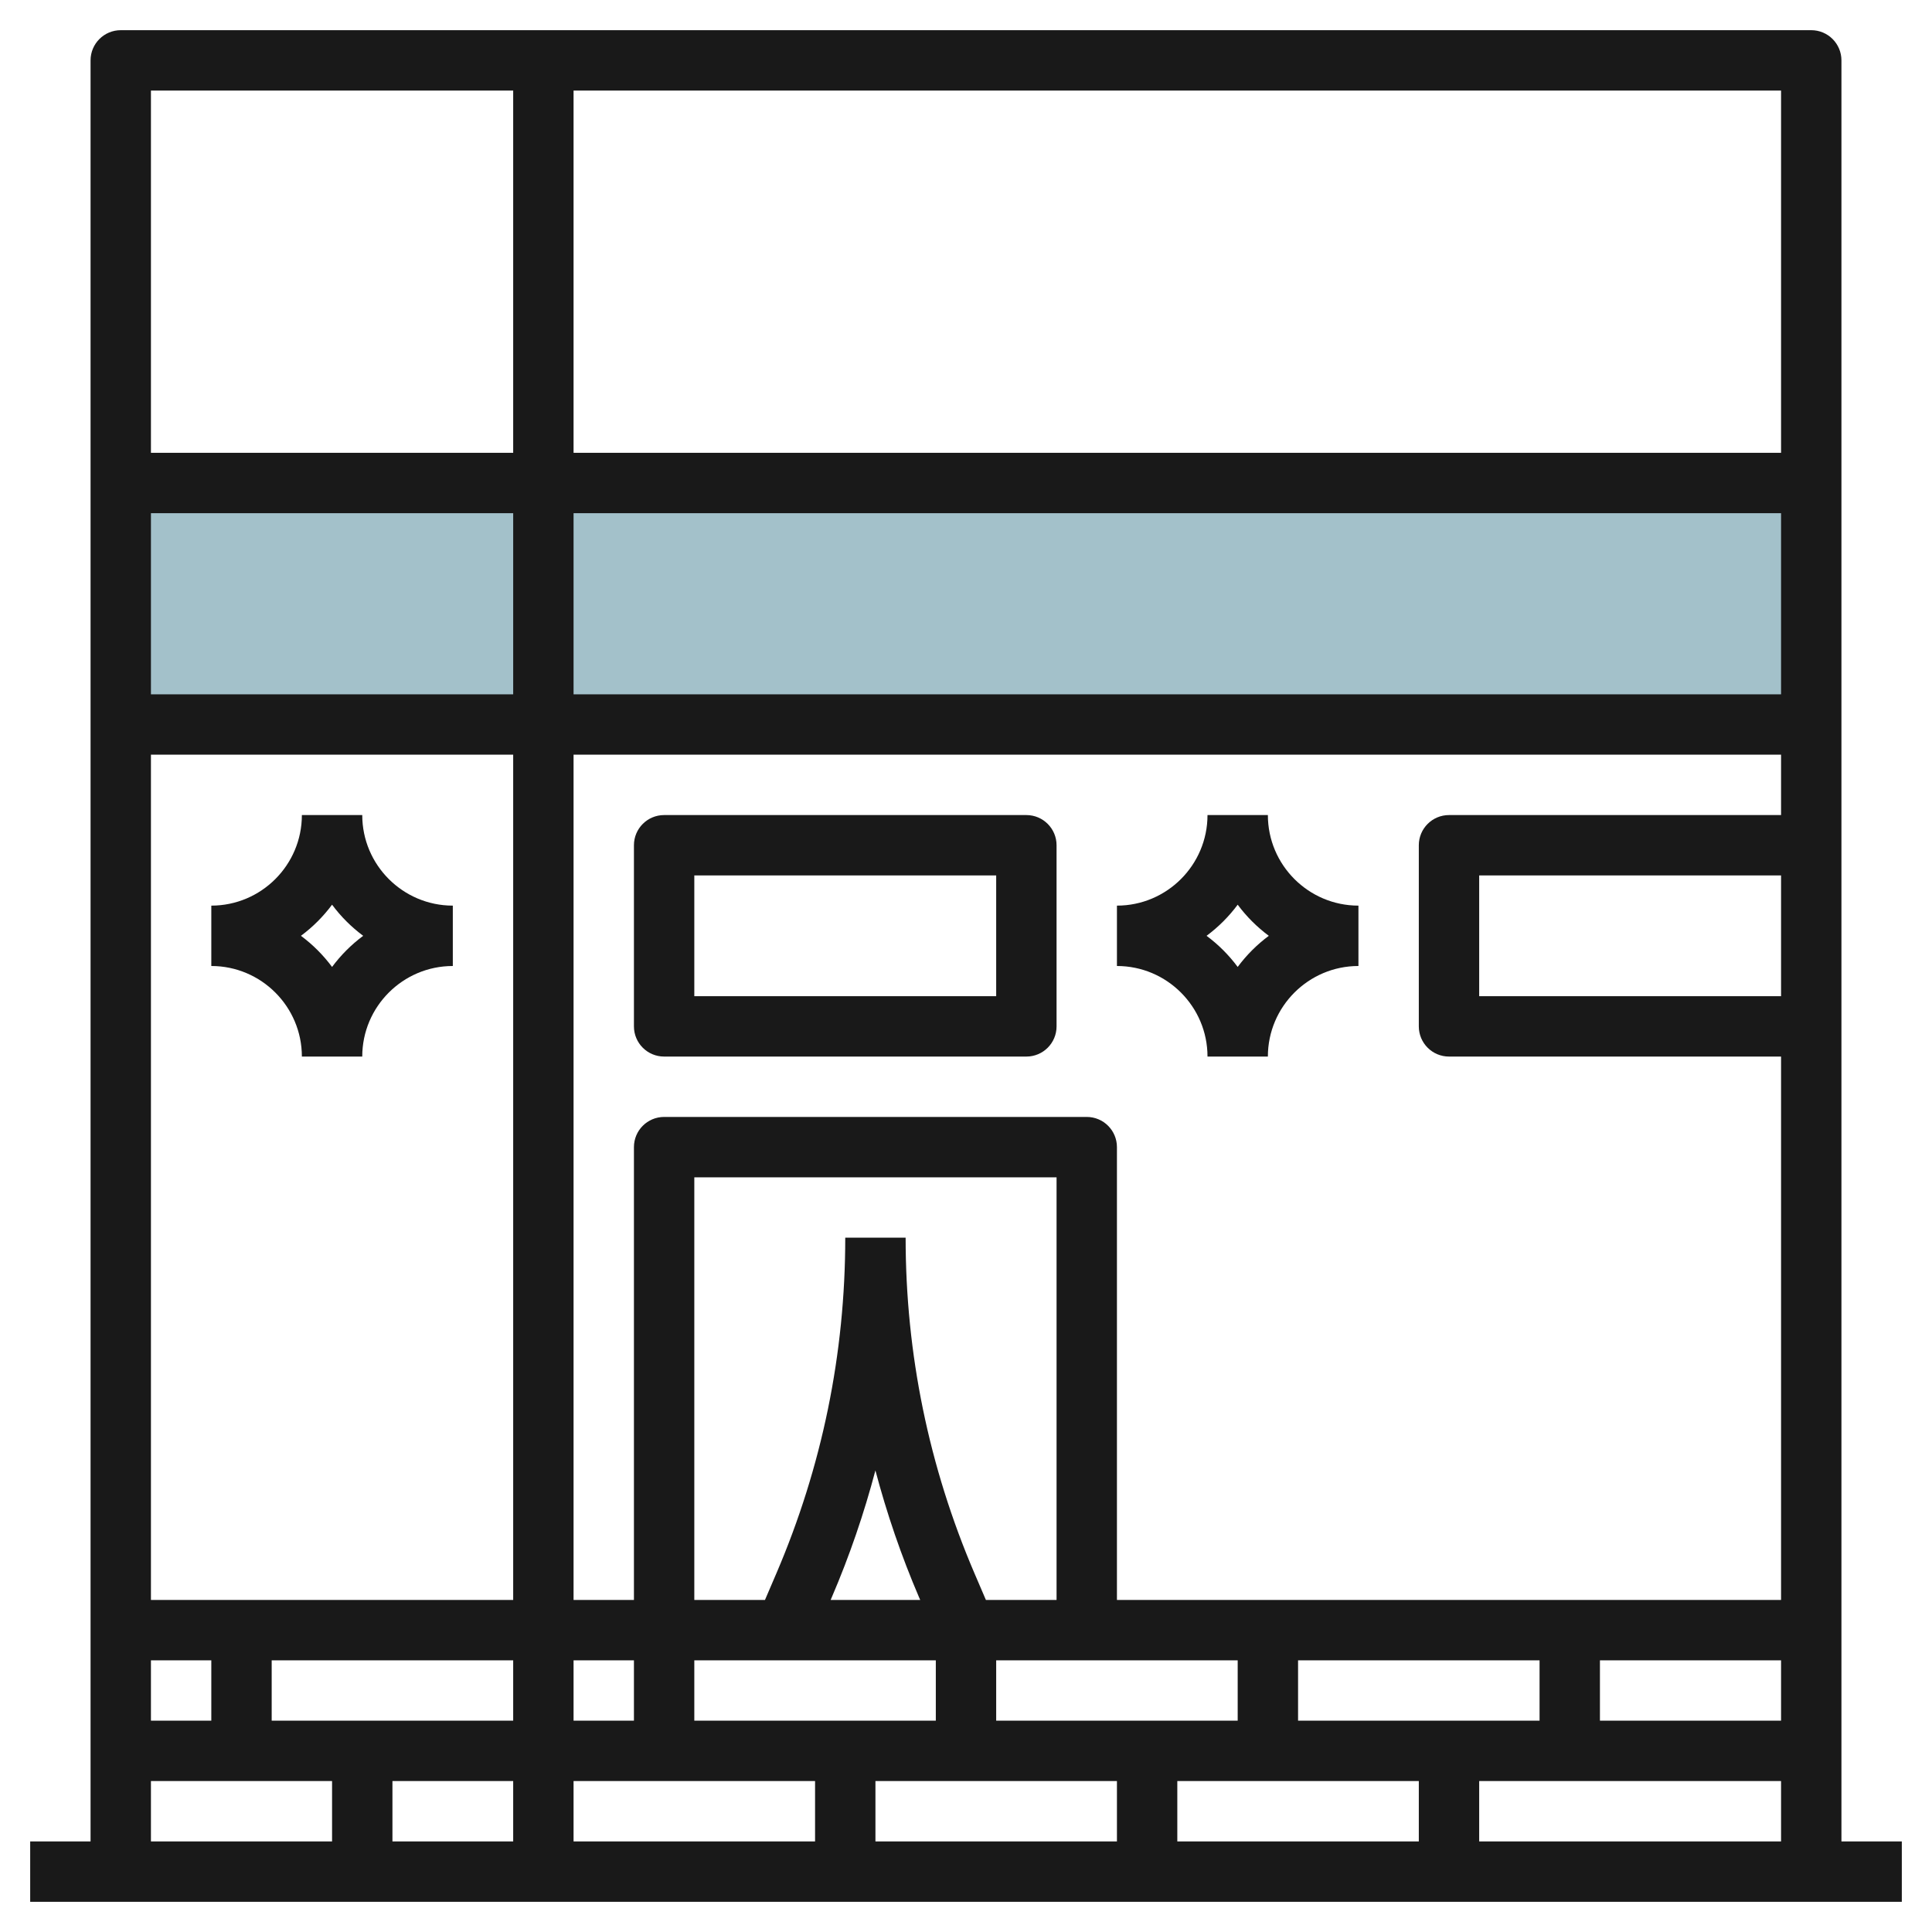
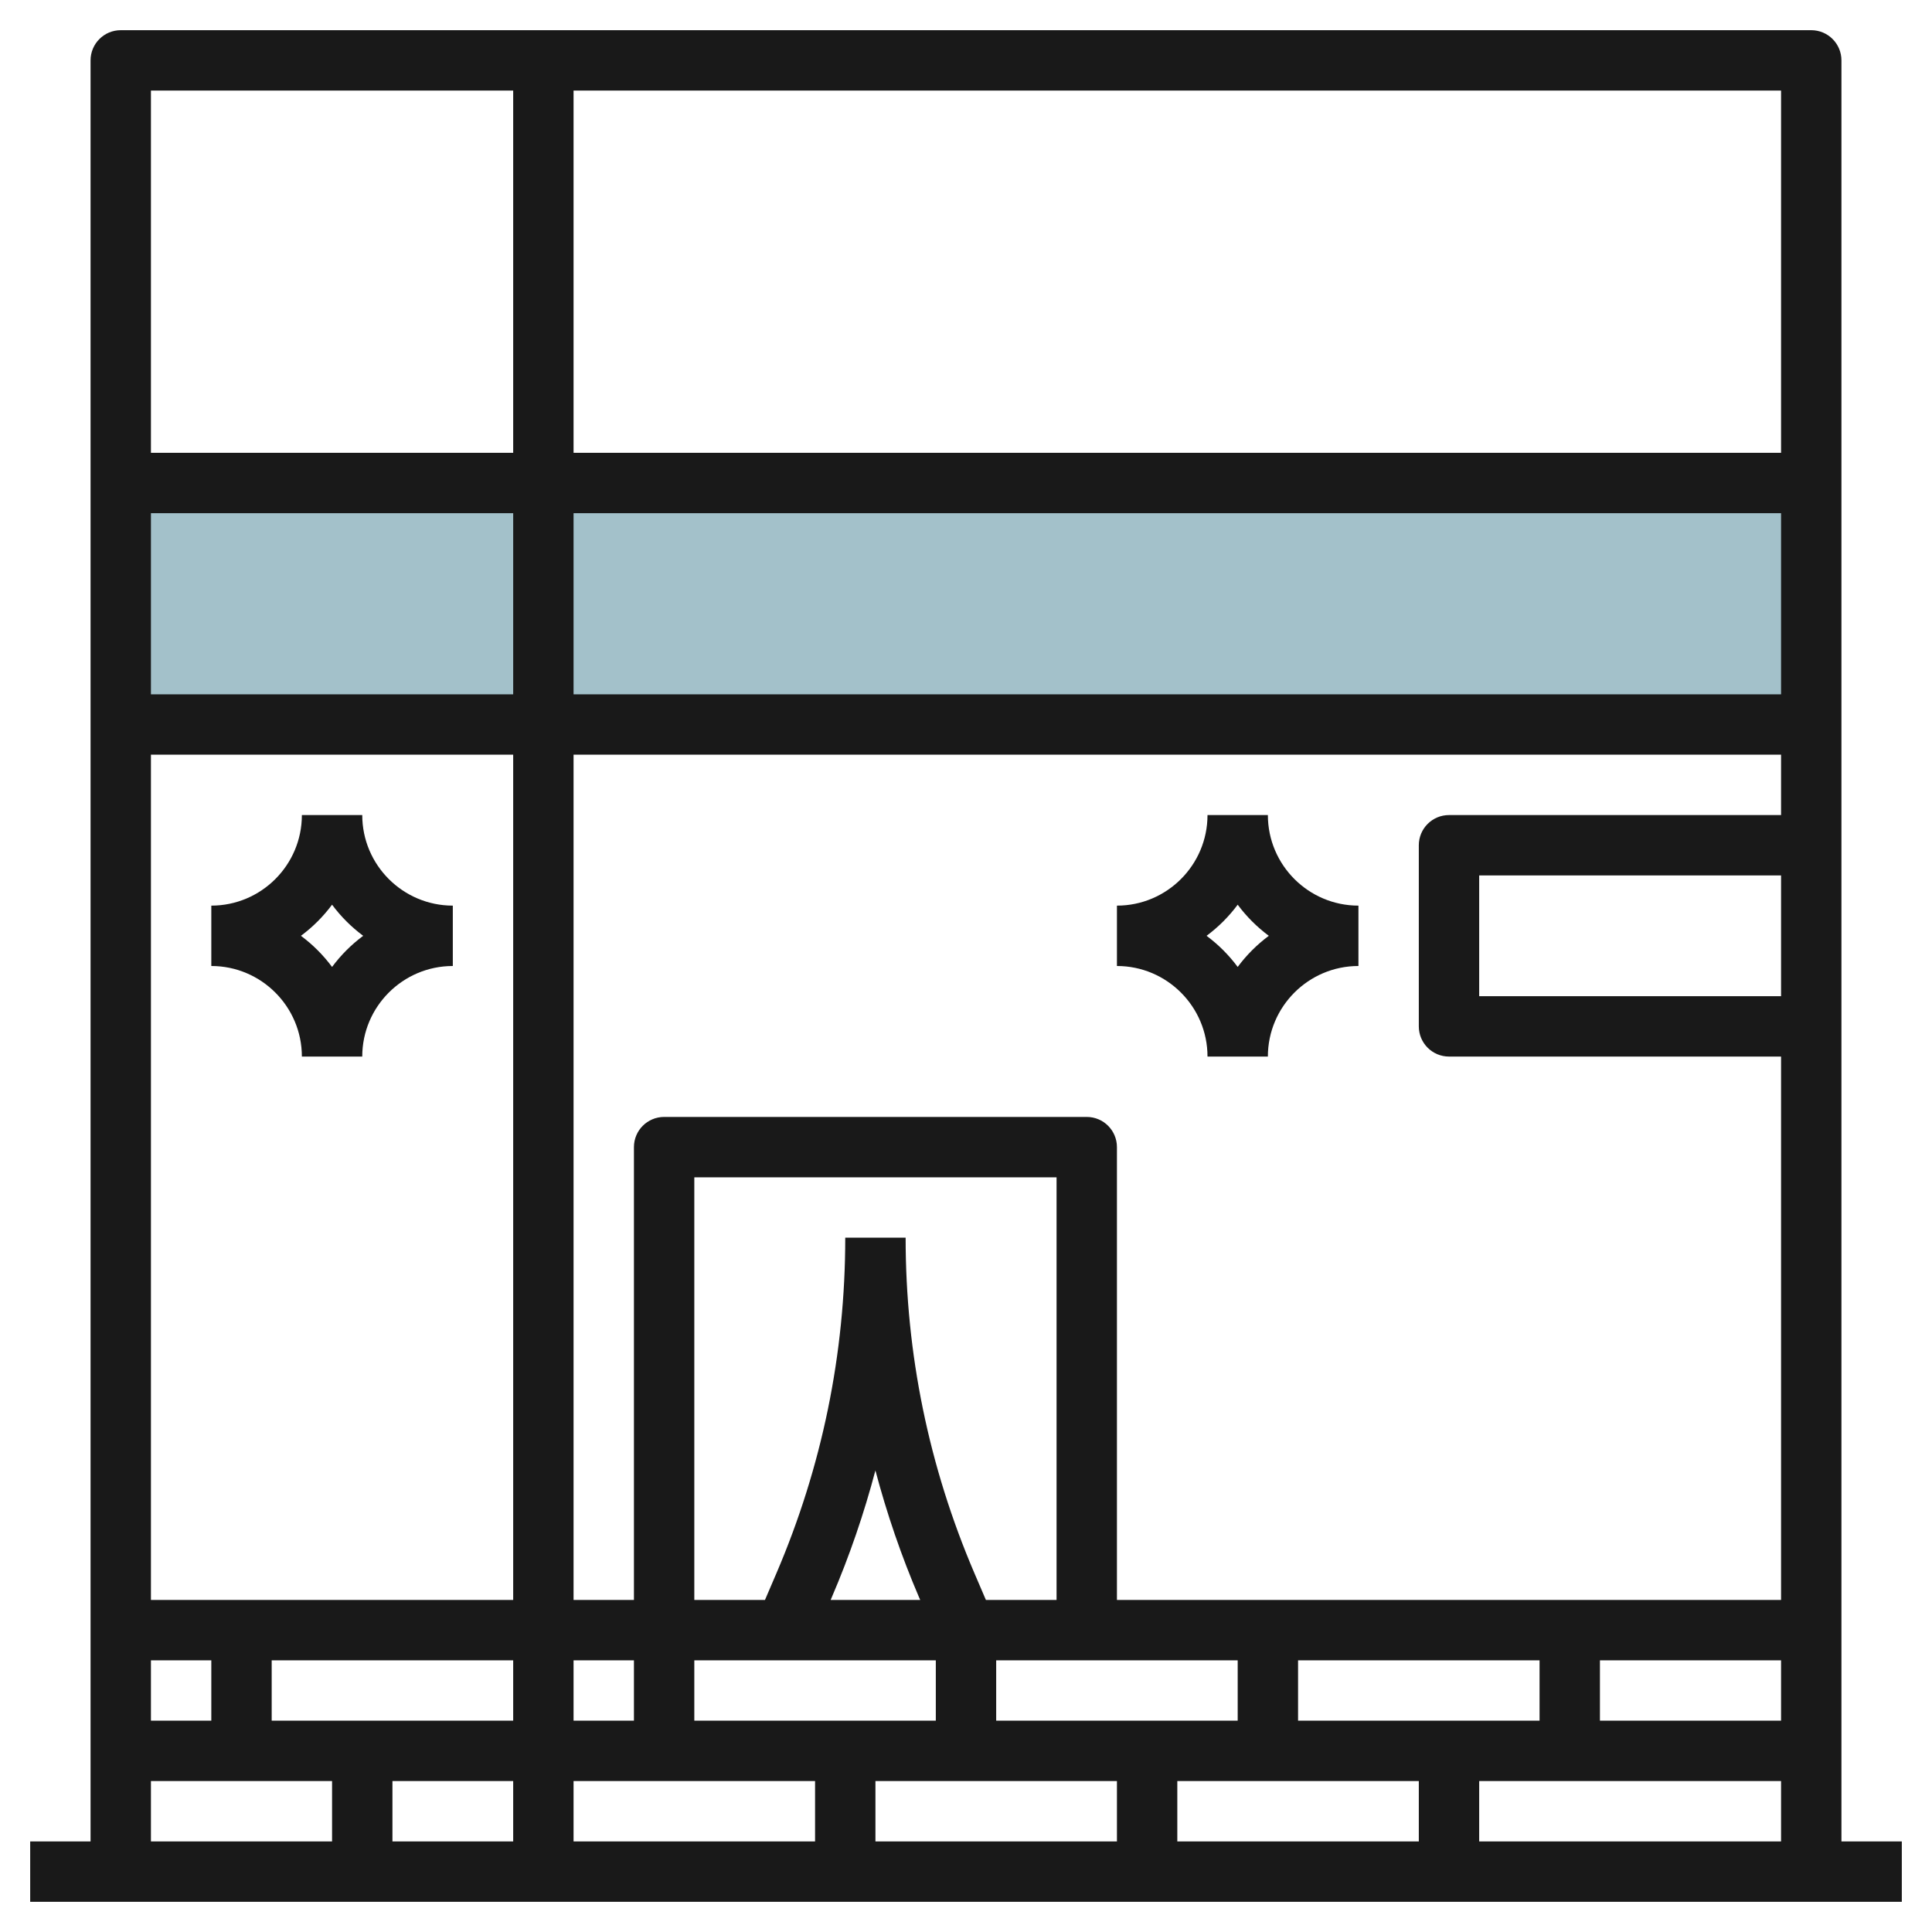
<svg xmlns="http://www.w3.org/2000/svg" id="Layer_3" enable-background="new 0 0 64 64" height="512" viewBox="0 0 64 64" width="512">
  <path d="m4 16h56v8h-56z" fill="#a3c1ca" />
  <g fill="#191919">
    <path d="m61 24v-8-14c0-.552-.447-1-1-1h-56c-.553 0-1 .448-1 1v14 8 37h-2v2h3 56 3v-2h-2zm-56-7h12v6h-12zm54 16h-10v-4h10zm0-6h-11c-.553 0-1 .448-1 1v6c0 .552.447 1 1 1h11v18h-22v-15c0-.552-.447-1-1-1h-14c-.553 0-1 .448-1 1v15h-2v-28h40zm-26 30v-2h8v2zm-10 0v-2h8v2zm12-4h-2.341l-.377-.879c-1.514-3.534-2.282-7.275-2.282-11.121h-2c0 3.846-.768 7.587-2.282 11.121l-.377.879h-2.341v-14h12zm-4.517 0h-2.967l.039-.091c.588-1.372 1.068-2.774 1.444-4.199.377 1.425.856 2.827 1.444 4.199zm-11.483 4v-2h2v2zm40-34h-40v-6h40zm-42 2v28h-12v-28zm-12 30h2v2h-2zm4 0h8v2h-8zm8 4v2h-4v-2zm2 0h8v2h-8zm10 0h8v2h-8zm10 0h8v2h-8zm4-2v-2h8v2zm10-2h6v2h-6zm6-40h-40v-12h40zm-42-12v12h-12v-12zm-12 56h6v2h-6zm44 2v-2h10v2z" />
    <path d="m10 35h2c0-1.654 1.346-3 3-3v-2c-1.654 0-3-1.346-3-3h-2c0 1.654-1.346 3-3 3v2c1.654 0 3 1.346 3 3zm1-5.031c.292.393.638.739 1.031 1.031-.393.292-.739.638-1.031 1.031-.292-.393-.638-.739-1.031-1.031.393-.292.739-.638 1.031-1.031z" />
    <path d="m40 35h2c0-1.654 1.346-3 3-3v-2c-1.654 0-3-1.346-3-3h-2c0 1.654-1.346 3-3 3v2c1.654 0 3 1.346 3 3zm1-5.031c.292.393.638.739 1.031 1.031-.393.292-.739.638-1.031 1.031-.292-.393-.638-.739-1.031-1.031.393-.292.739-.638 1.031-1.031z" />
-     <path d="m22 35h12c.553 0 1-.448 1-1v-6c0-.552-.447-1-1-1h-12c-.553 0-1 .448-1 1v6c0 .552.447 1 1 1zm1-6h10v4h-10z" />
  </g>
</svg>